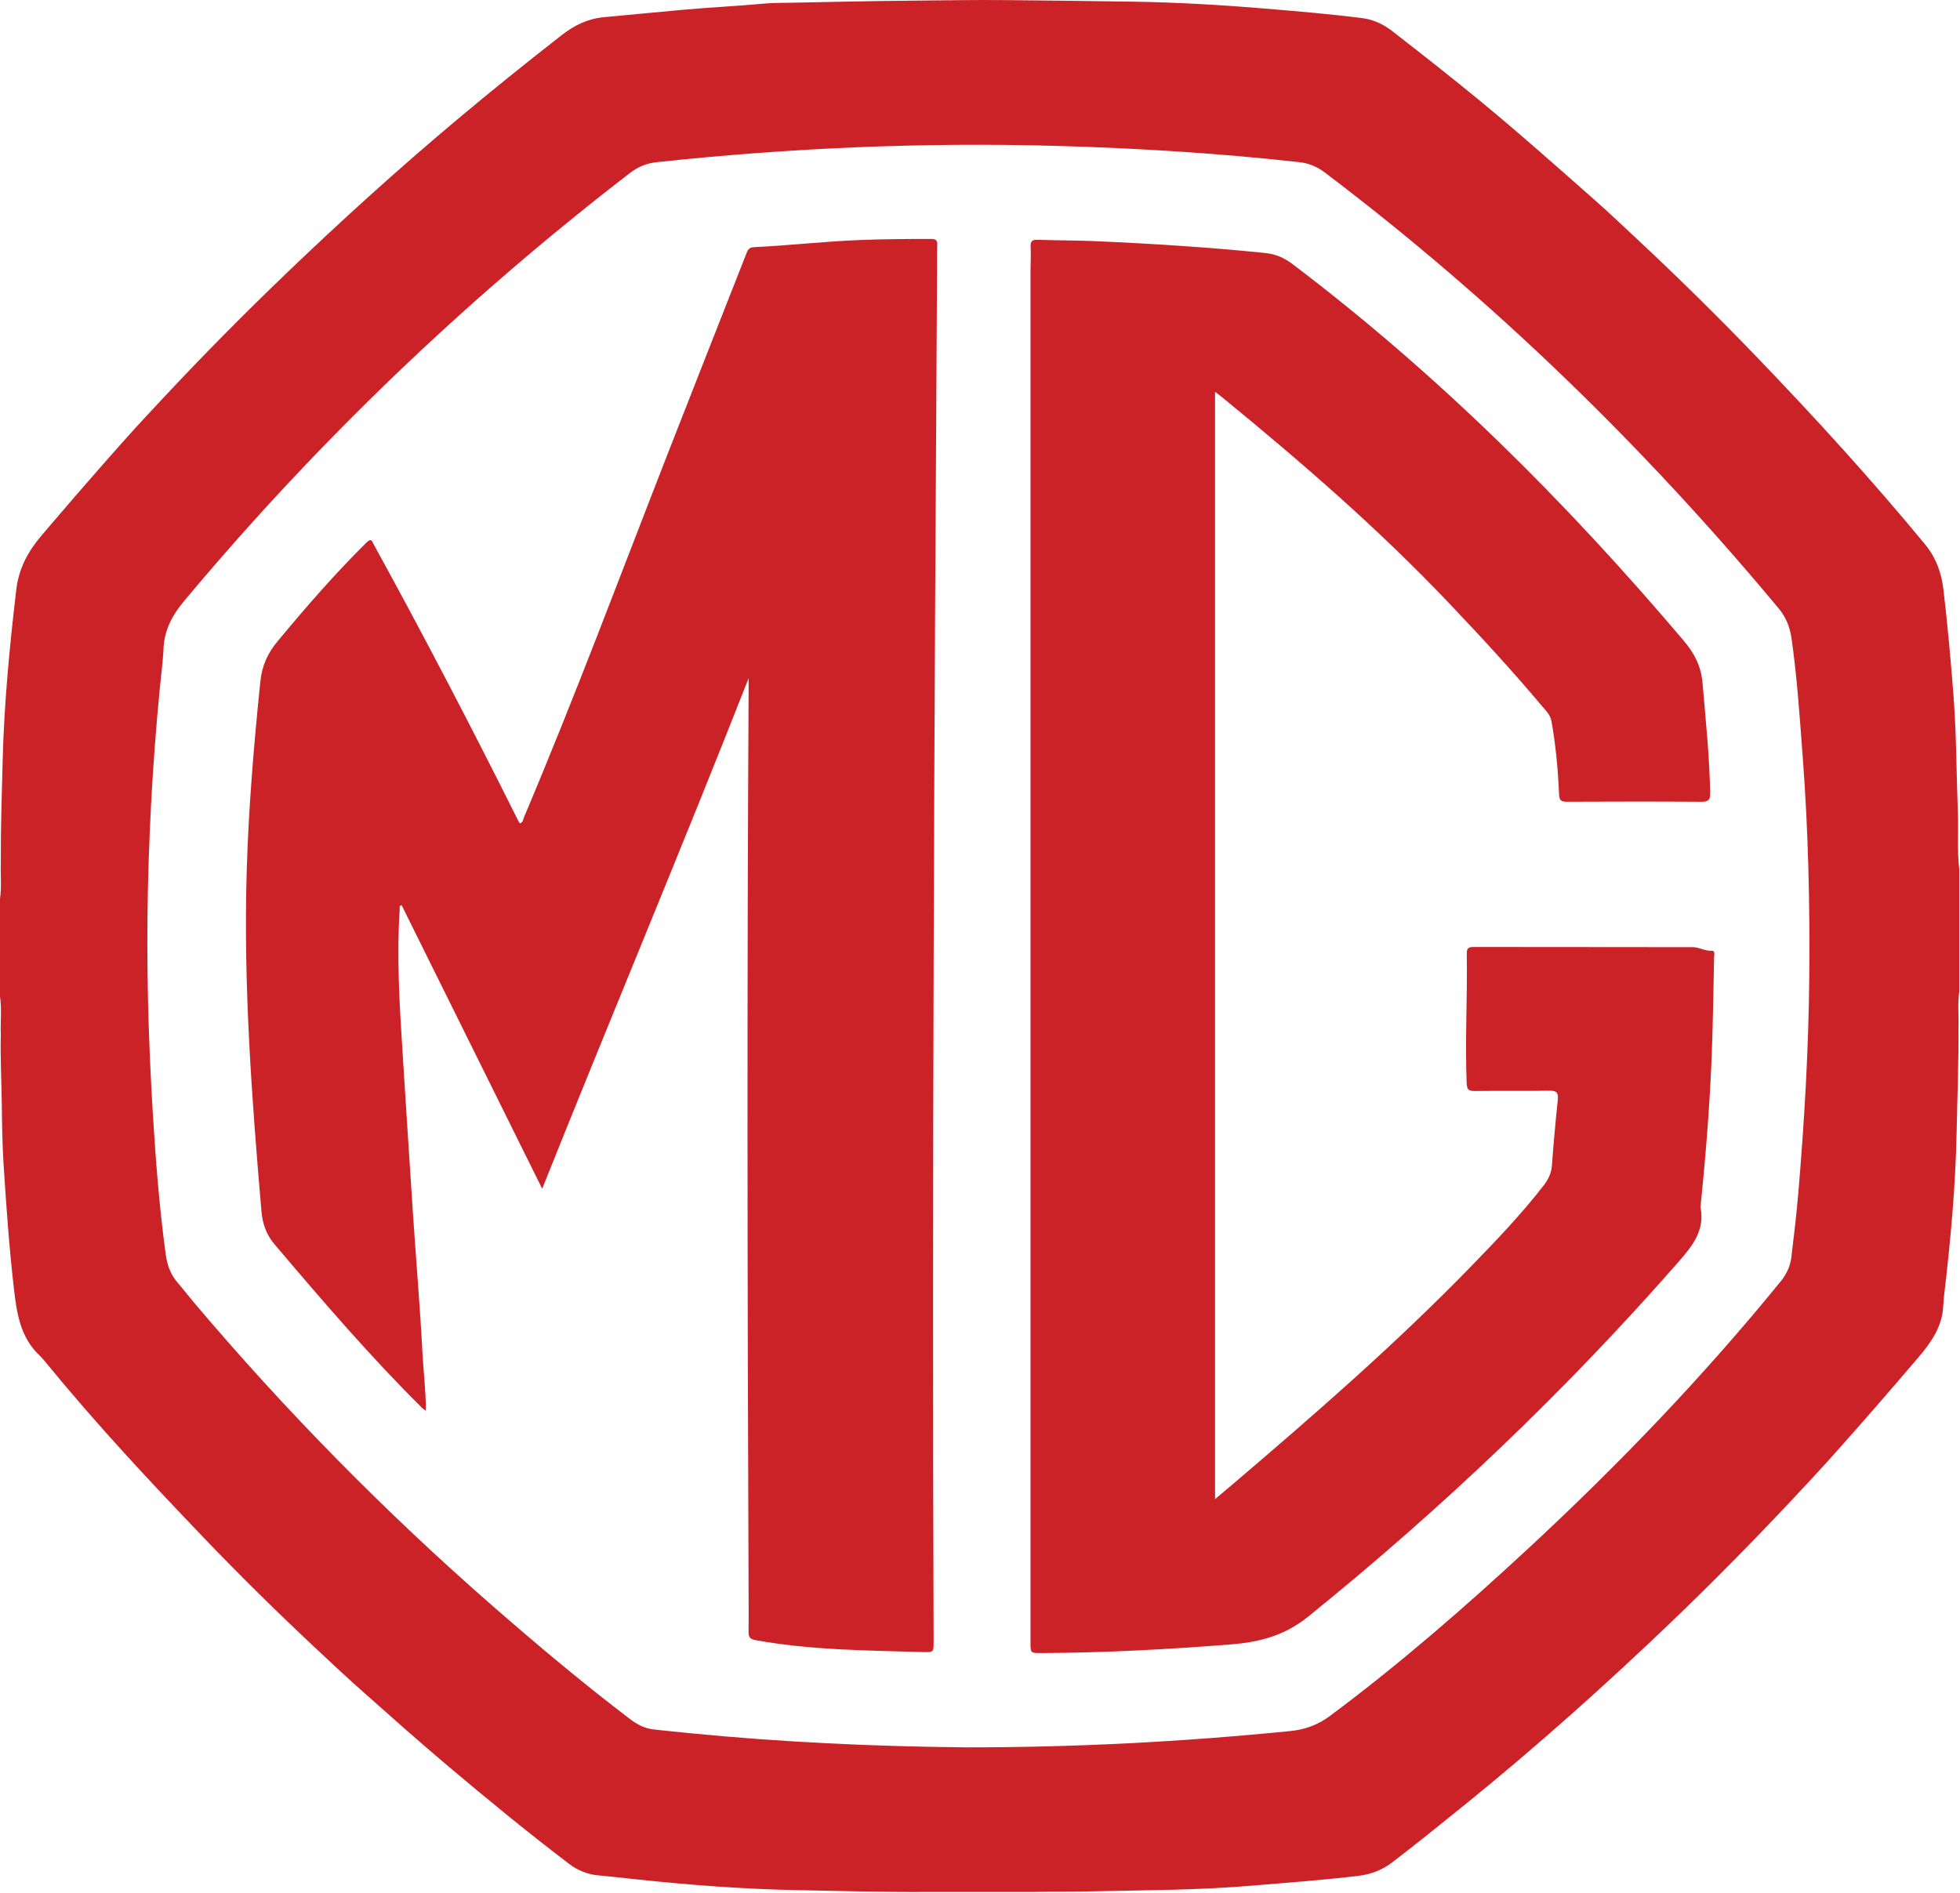
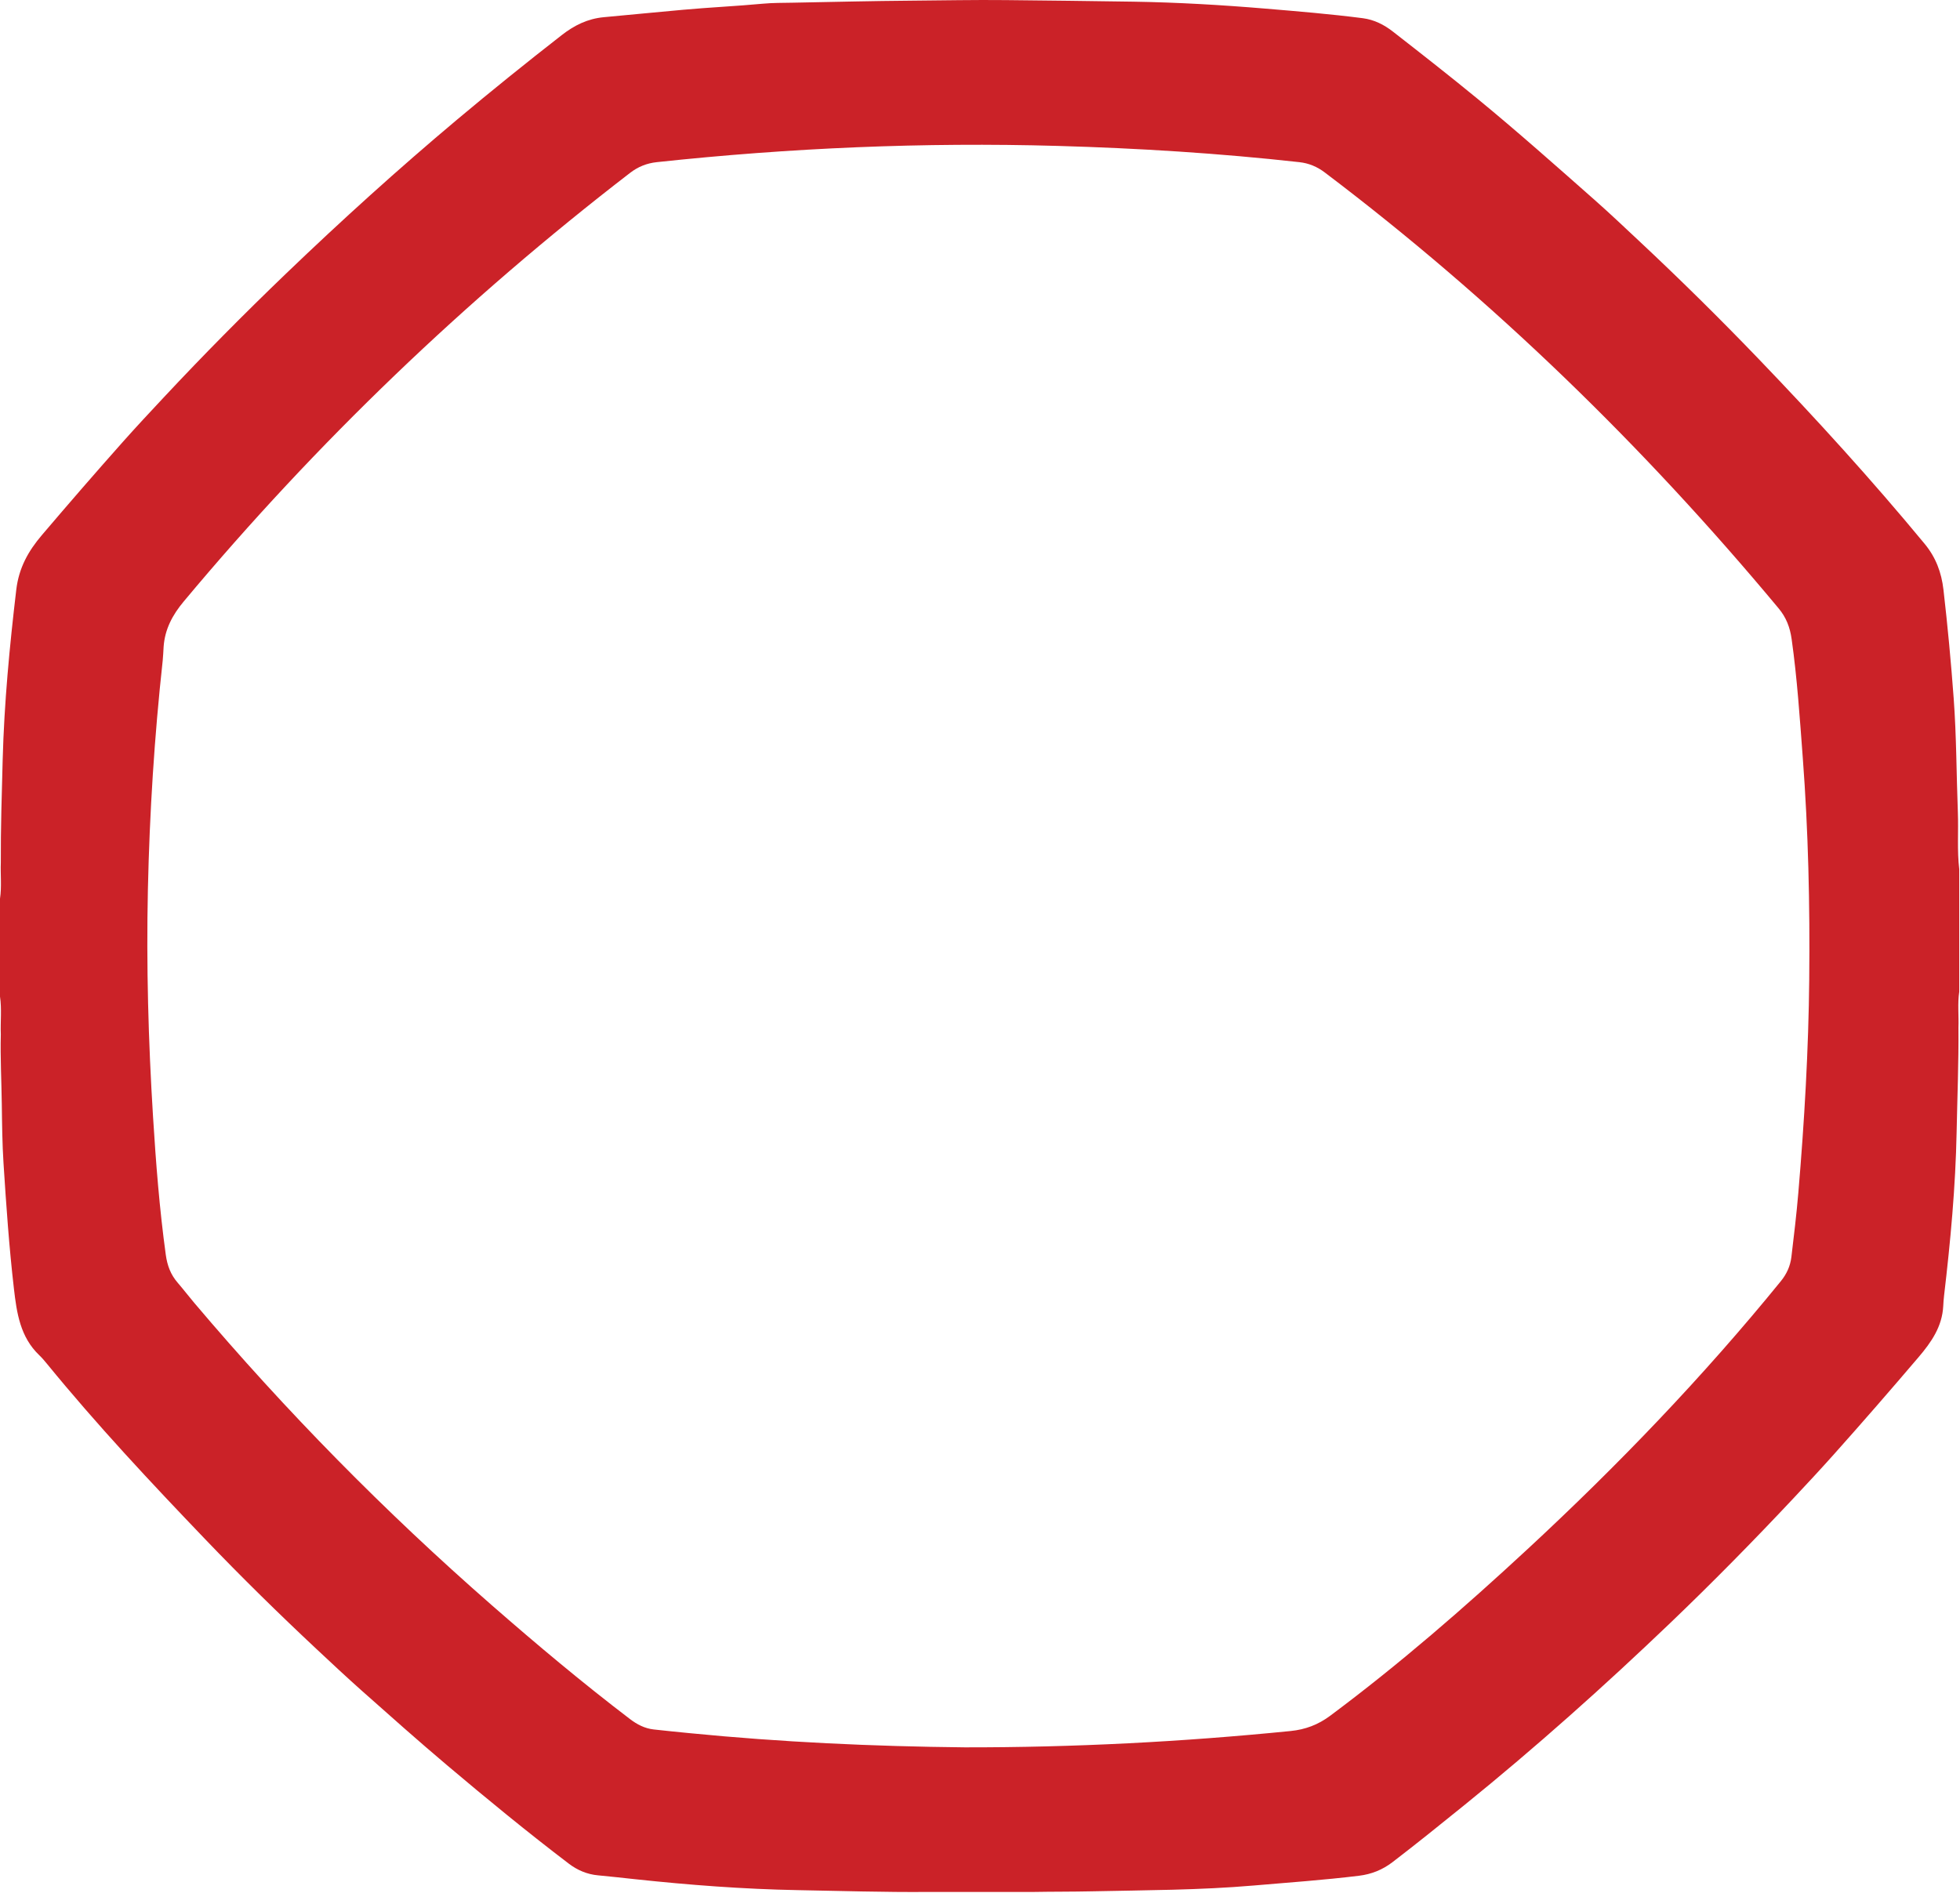
<svg xmlns="http://www.w3.org/2000/svg" width="2518" height="2432" viewBox="0 0 2518 2432" fill="none">
  <path d="M2517.03 1116.95C2514.16 1092.67 2516.18 1068.27 2515.26 1043.92C2513.4 995.083 2513.49 946.193 2509.89 897.383C2506.46 850.723 2502.12 804.193 2496.75 757.723C2494.17 735.463 2486.94 716.173 2472.55 698.753C2404.87 616.863 2333.39 538.363 2259.85 461.783C2209.76 409.623 2158.26 358.793 2105.45 309.363C2086.59 291.713 2067.83 273.903 2048.47 256.803C1999 213.113 1949.67 169.253 1898.66 127.333C1862.75 97.823 1826.15 69.203 1789.51 40.633C1778.07 31.713 1765.33 25.263 1750.68 23.373C1709.12 18.033 1667.37 14.573 1625.65 11.073C1569.4 6.363 1513.02 3.073 1456.57 2.153C1401.75 1.273 1346.91 0.713 1292.09 0.123C1251.93 -0.317 1211.76 0.543 1171.6 0.843C1120.33 1.233 1069.09 2.523 1017.84 3.473C1005.3 3.703 992.67 3.573 980.16 4.743C946.11 7.913 911.94 9.453 877.89 12.533C843.83 15.613 809.79 18.943 775.73 22.093C754.94 24.023 737.8 32.533 721.71 45.073C676.24 80.503 631.35 116.633 587.19 153.713C511.73 217.063 438.73 283.153 367.69 351.353C313.76 403.133 261.14 456.313 210.08 510.953C192.68 529.563 175.26 548.193 158.32 567.243C123.04 606.903 88.28 647.023 53.89 687.463C36.3 708.143 24.23 729.603 20.89 757.883C12.32 830.483 5.39 903.113 3.44 976.163C2.27 1020.21 0.84 1064.27 1.05 1108.34C0.45 1123.78 2.32 1139.29 0 1154.7V1280.55C2.42 1296.67 0.39 1312.88 1.05 1329.04C0.26 1359.08 1.92 1389.09 2.31 1419.11C2.65 1444.39 2.91 1469.73 4.53 1494.94C7.97 1548.52 11.67 1602.09 17.84 1655.49C21.5 1687.22 25.91 1717.99 50.57 1741.5C54.08 1744.85 57.27 1748.63 60.36 1752.42C124.46 1830.91 193.7 1904.82 263.73 1977.94C310.36 2026.62 358.47 2073.89 407.72 2119.95C426.59 2137.59 445.44 2155.27 464.75 2172.43C501.02 2204.66 537.27 2236.93 574.36 2268.25C625.6 2311.54 677.41 2354.08 730.78 2394.71C741.9 2403.17 754.39 2408.41 768.24 2409.69C784.23 2411.17 800.19 2412.98 816.14 2414.69C885.47 2422.1 954.94 2427.42 1024.67 2428.7C1080.55 2429.72 1136.43 2431.49 1192.32 2431.04H1327.08C1352.23 2430.59 1377.36 2430.79 1402.49 2430.24C1471.85 2428.74 1541.24 2428.74 1610.46 2422.78C1655.65 2418.89 1700.89 2415.74 1745.93 2410.22C1761.98 2408.25 1776.13 2402.57 1789 2392.71C1820.33 2368.69 1851.04 2343.91 1881.71 2319.08C1972.96 2245.19 2060.48 2167.05 2145.26 2085.91C2199.77 2033.74 2252.7 1979.91 2304.35 1924.87C2321.78 1906.29 2339.15 1887.62 2356.12 1868.61C2392.87 1827.46 2429.05 1785.81 2464.83 1743.8C2481.22 1724.55 2495.13 1704.54 2496.47 1678.16C2496.7 1673.64 2497.03 1669.1 2497.56 1664.58C2505.78 1594.81 2512.28 1524.88 2513.66 1454.6C2514.54 1409.91 2516.37 1365.25 2515.99 1320.56C2516.59 1305.14 2514.72 1289.67 2517.03 1274.28V1116.97V1116.95ZM2324.33 1257.52C2323.4 1349.48 2318.08 1441.18 2310.29 1532.79C2307.96 1560.31 2304.69 1587.66 2301.4 1615.05C2299.98 1626.92 2295.31 1637.04 2287.84 1646.23C2188 1769.04 2078.62 1882.85 1962.6 1990.38C1881.32 2065.71 1797.79 2138.38 1708.84 2204.67C1693.37 2216.19 1676.96 2222.36 1657.99 2224.26C1518.79 2238.18 1379.29 2245.41 1239.39 2245.23C1121.22 2244.02 1003.27 2238.57 885.64 2226.97C870.35 2225.46 855.05 2223.96 839.79 2222.24C828.36 2220.96 818.5 2215.86 809.46 2208.97C748.28 2162.36 689.4 2112.96 631.51 2062.35C494.44 1942.51 367.12 1813.08 249.53 1674.07C242.31 1665.54 235.52 1656.63 228.22 1648.17C219.27 1637.8 214.9 1626.18 212.99 1612.35C204.88 1553.46 200.29 1494.29 196.61 1435.01C190.56 1337.65 187.87 1240.21 190.01 1142.65C192.16 1044.43 198.32 946.483 209.02 848.823C209.66 842.923 209.79 836.973 210.2 831.043C211.78 808.573 221.52 790.243 235.96 772.943C406.88 568.213 598.25 384.863 809.48 222.123C819.68 214.263 830.89 209.733 843.89 208.343C1015.09 189.983 1186.7 182.613 1358.84 187.493C1462.62 190.443 1566.14 196.903 1669.34 208.373C1681.53 209.733 1692.18 214.233 1701.87 221.563C1918.32 385.313 2111.48 573.283 2285 781.723C2294.7 793.373 2299.57 805.973 2301.72 821.273C2308.84 871.843 2312.18 922.713 2316.01 973.563C2323.13 1068.07 2325.27 1162.72 2324.31 1257.48L2324.33 1257.52Z" fill="#CB2228" />
-   <path d="M961.76 871.394C875.85 1090.11 784.78 1306.6 696.54 1527.45C635.37 1404.02 575.65 1283.52 515.95 1163.05C512.35 1163.81 513.62 1166.43 513.51 1168.15C509.49 1229.35 513.22 1290.41 517.11 1351.46C521.61 1421.9 526.04 1492.35 530.75 1562.78C534.62 1620.65 539.6 1678.45 542.59 1736.36C543.88 1761.24 547.07 1786.08 547.12 1812.6C544.55 1810.8 543.37 1810.2 542.47 1809.31C475.39 1742.78 413.99 1671.13 352.94 1599.16C342.29 1586.61 337.32 1572.98 335.91 1556.63C323.3 1410.34 312.51 1263.98 317.01 1116.98C319.48 1036.27 326.21 955.884 334.51 875.554C336.65 854.874 344.07 839.084 356.52 824.104C392.94 780.274 430.23 737.254 470.8 697.134C477.36 690.644 477.99 695.664 480.39 700.034C544.56 816.894 606.17 935.094 665.66 1054.4C666.28 1055.64 667.19 1056.72 668.03 1057.99C672.09 1056.63 672.1 1052.64 673.35 1049.69C739.12 894.154 798.08 735.924 859.52 578.664C892.52 494.194 925.84 409.844 959 325.434C960.7 321.114 962.29 317.934 968.35 317.634C1013.7 315.354 1058.87 310.274 1104.27 308.444C1135.02 307.204 1165.75 307.004 1196.51 307.054C1202.59 307.064 1204.31 309.064 1204.06 314.884C1203.63 325.004 1203.89 335.154 1203.83 345.294C1200.23 933.234 1197.26 1521.17 1199.41 2109.13C1199.46 2122.88 1199.41 2123.19 1186.12 2122.8C1114.2 2120.71 1042.15 2120.43 970.95 2107.55C962.98 2106.11 961.53 2103.15 961.64 2096.17C961.95 2076.6 961.74 2057.02 961.67 2037.45C960.18 1652.24 959.58 1267.04 961.76 881.834C961.78 878.364 961.76 874.884 961.76 871.414V871.394Z" fill="#CB2228" />
-   <path d="M1560.97 503.414V1926.29C1569.63 1918.99 1577.25 1912.61 1584.81 1906.17C1689.65 1816.85 1793.45 1726.39 1889.56 1627.53C1921.96 1594.2 1954.06 1560.59 1982.68 1523.85C1988.8 1515.99 1993.01 1507.78 1993.76 1497.43C1995.82 1469.22 1998.38 1441.04 2001.32 1412.9C2002.33 1403.29 1998.86 1401.32 1989.84 1401.47C1958.04 1402.01 1926.22 1401.44 1894.42 1401.86C1886.62 1401.96 1884.52 1399.71 1884.21 1391.89C1881.98 1336.31 1885.33 1280.74 1884.35 1225.18C1884.24 1218.71 1886.45 1216.81 1892.81 1216.82C1986.84 1216.98 2080.87 1216.87 2174.9 1217.05C2183 1217.07 2190.26 1222.2 2198.9 1221.65C2203.89 1221.33 2202.12 1227.02 2202.06 1230.08C2201.25 1270.62 2200.68 1311.16 2199.2 1351.68C2196.78 1417.69 2191.48 1483.52 2184.77 1549.23C2184.7 1549.92 2184.46 1550.65 2184.6 1551.31C2190.52 1580.94 2174.27 1600.96 2156.28 1621.51C2011.08 1787.37 1852.11 1938.6 1680.68 2077.21C1649.98 2102.04 1617.45 2110.09 1580.94 2112.98C1500.09 2119.37 1419.15 2123.68 1338.02 2124.08C1323.9 2124.15 1323.88 2124.22 1323.88 2110.2C1323.88 1522.6 1323.87 935.014 1323.88 347.414C1323.88 337.284 1324.63 327.114 1324.04 317.024C1323.62 309.854 1326.16 307.934 1332.89 308.144C1358.04 308.924 1383.23 308.854 1408.36 309.944C1480.62 313.094 1552.78 317.694 1624.78 325.034C1638.99 326.484 1649.65 331.124 1660.36 339.244C1847.16 480.654 2011.96 644.834 2163.1 823.314C2176.97 839.694 2185.36 856.034 2187.24 877.874C2191.28 924.874 2196.15 971.754 2197.05 1018.97C2197.21 1027.55 2194.92 1030.29 2186.05 1030.23C2128.38 1029.85 2070.7 1029.91 2013.02 1030.19C2005.51 1030.23 2003.27 1028.55 2002.92 1020.46C2001.56 989.074 1998.69 957.764 1993.2 926.784C1991.66 918.104 1985.14 912.214 1979.83 905.884C1941.83 860.634 1901.72 817.314 1861.03 774.474C1770.81 679.484 1672.07 593.964 1570.87 511.114C1568.18 508.914 1565.37 506.844 1560.95 503.424L1560.97 503.414Z" fill="#CB2228" />
</svg>